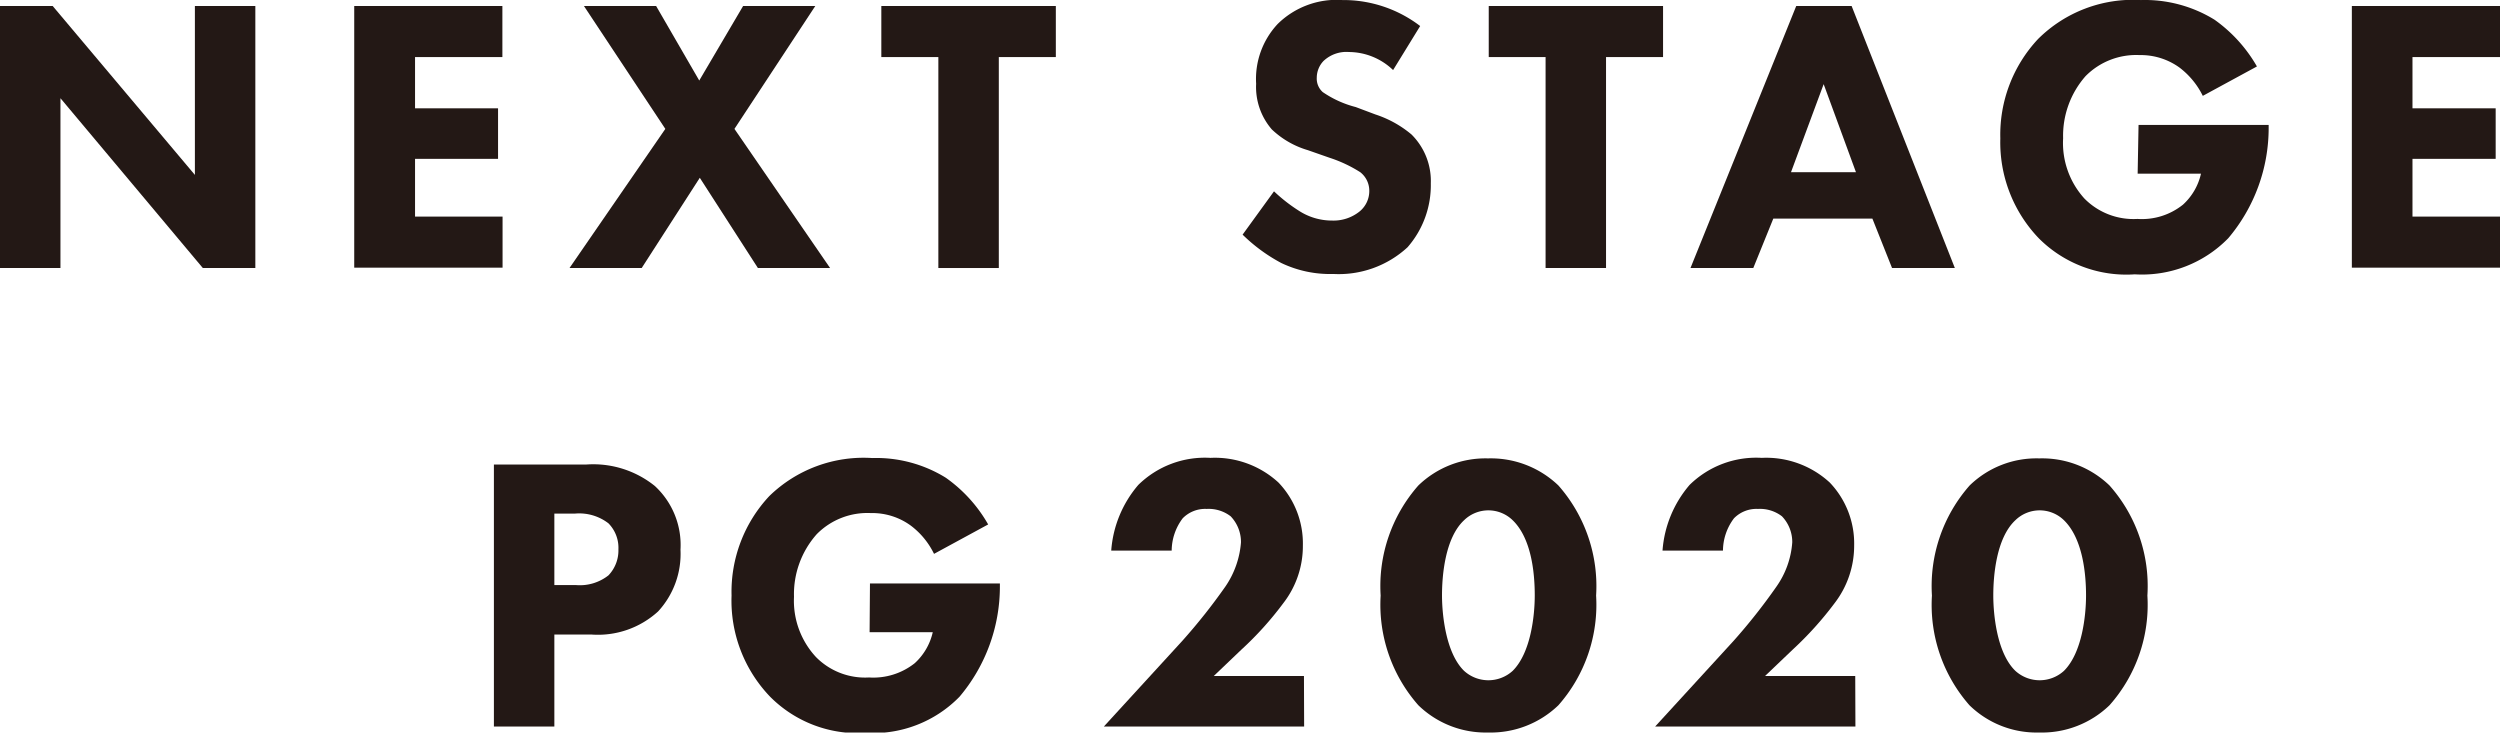
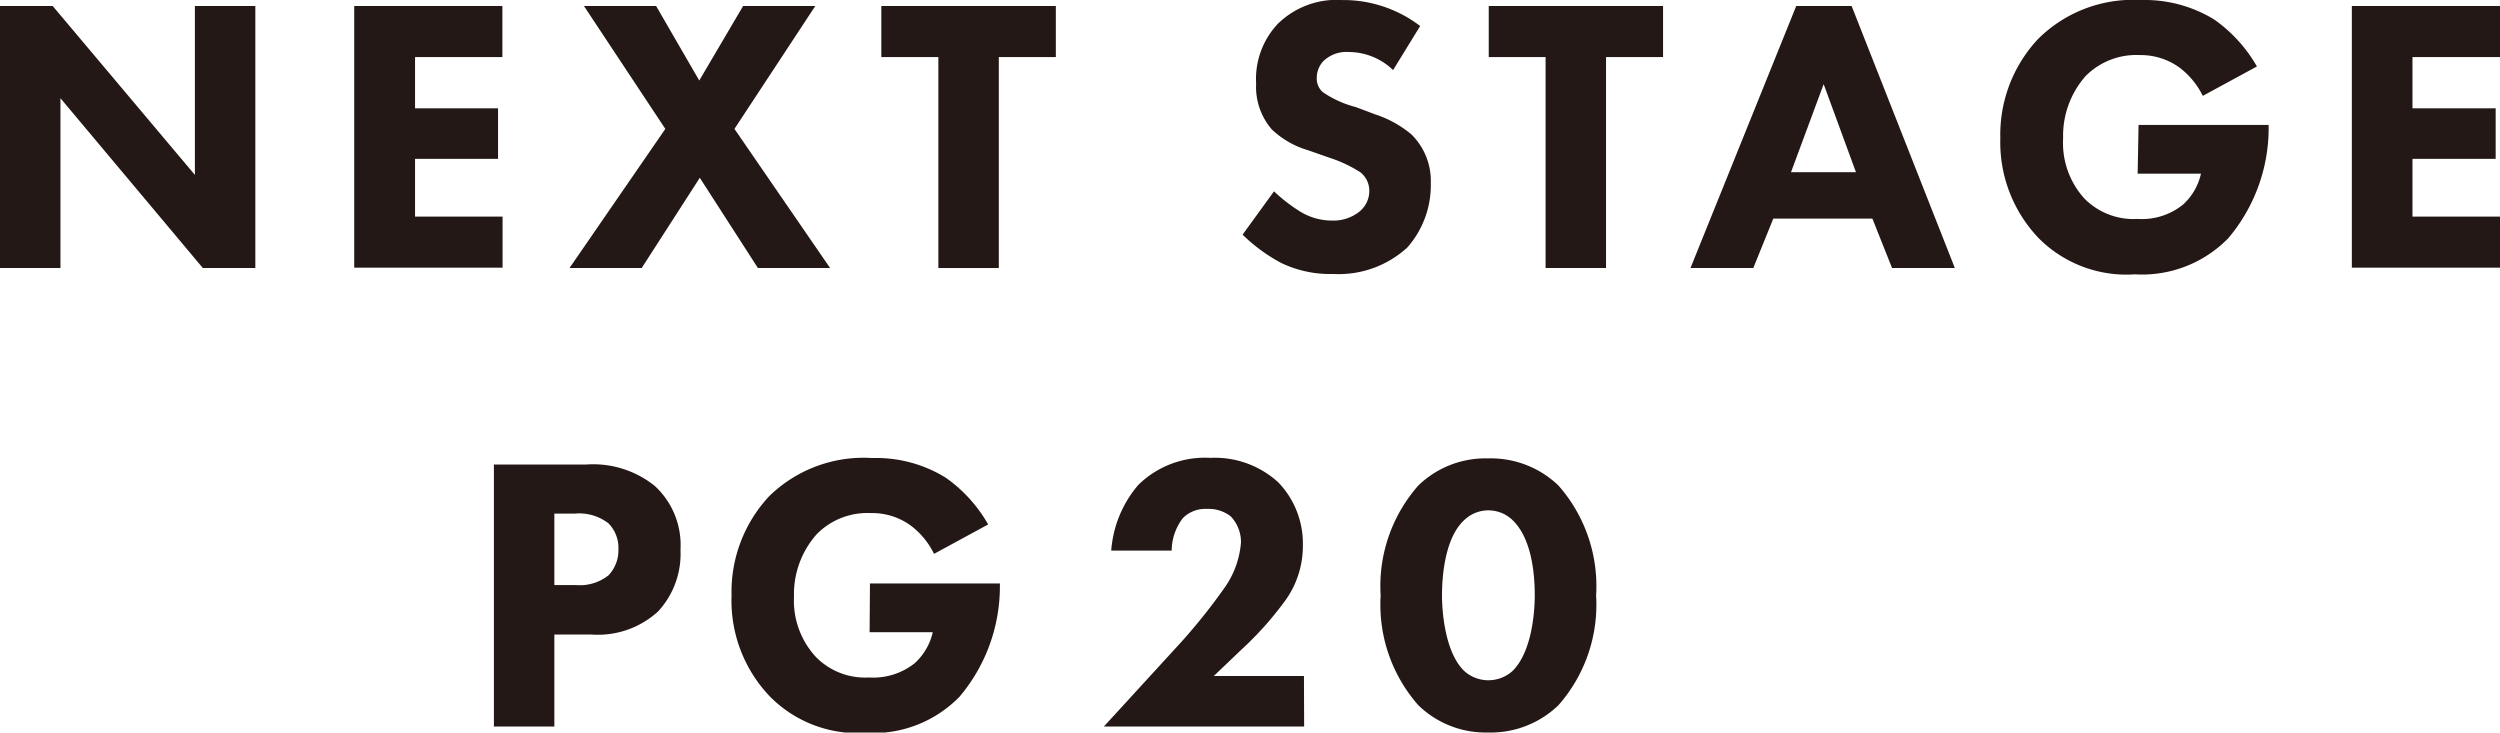
<svg xmlns="http://www.w3.org/2000/svg" width="48.87mm" height="14.32mm" viewBox="0 0 138.54 40.59">
  <defs>
    <style>.a{fill:#231815;}</style>
  </defs>
  <title>logo</title>
  <path class="a" d="M0,14.85V.33H2.92L10.8,9.69V.33h3.35V14.85H11.24L3.35,5.44v9.41Z" />
  <path class="a" d="M27.84,3.16H23V6H27.6V8.8H23V12h4.85v2.83H19.63V.33h8.21Z" />
  <path class="a" d="M36.87,7.14,32.36.33h4l2.39,4.13L41.18.33h4L40.7,7.14,46,14.85H42l-3.22-5-3.22,5h-4Z" />
  <path class="a" d="M55.35,3.16V14.85H52V3.16H48.84V.33h9.67V3.16Z" />
  <path class="a" d="M77.2,3.88a3.56,3.56,0,0,0-2.44-1,1.85,1.85,0,0,0-1.42.5,1.35,1.35,0,0,0-.37.92,1,1,0,0,0,.33.8,5.77,5.77,0,0,0,1.83.83l1.09.41a6,6,0,0,1,2,1.11,3.63,3.63,0,0,1,1.07,2.7A5.23,5.23,0,0,1,78,13.7a5.62,5.62,0,0,1-4.11,1.48A6.27,6.27,0,0,1,71,14.57,9.25,9.25,0,0,1,68.86,13l1.74-2.4A9,9,0,0,0,72,11.69a3.37,3.37,0,0,0,1.83.53,2.3,2.3,0,0,0,1.52-.51,1.46,1.46,0,0,0,.53-1.17,1.3,1.3,0,0,0-.5-1,7.47,7.47,0,0,0-1.7-.8l-1.2-.42a4.89,4.89,0,0,1-2-1.15,3.59,3.59,0,0,1-.87-2.53A4.46,4.46,0,0,1,70.8,1.33,4.65,4.65,0,0,1,74.39,0,7,7,0,0,1,78.7,1.44Z" />
  <path class="a" d="M89,3.16V14.85H85.65V3.16H82.5V.33h9.66V3.16Z" />
  <path class="a" d="M103.76,12.11H98.27l-1.11,2.74H93.68L99.54.33h3.07l5.72,14.52h-3.48Zm-.91-2.57-1.79-4.88L99.25,9.54Z" />
  <path class="a" d="M118.51,6.92h7.21v.16a9.46,9.46,0,0,1-2.24,6.12,6.68,6.68,0,0,1-5.18,2,6.85,6.85,0,0,1-5.32-2,7.68,7.68,0,0,1-2.13-5.53,7.76,7.76,0,0,1,2.09-5.51A7.46,7.46,0,0,1,118.64,0a7.36,7.36,0,0,1,4.08,1.09,8.12,8.12,0,0,1,2.35,2.59l-3,1.63a4.41,4.41,0,0,0-1.28-1.56,3.66,3.66,0,0,0-2.22-.7,3.94,3.94,0,0,0-3,1.17,5,5,0,0,0-1.24,3.44A4.58,4.58,0,0,0,115.51,11a3.82,3.82,0,0,0,2.94,1.13,3.64,3.64,0,0,0,2.52-.79,3.3,3.3,0,0,0,1-1.72h-3.51Z" />
  <path class="a" d="M138.54,3.16h-4.85V6h4.61V8.8h-4.61V12h4.85v2.83h-8.21V.33h8.21Z" />
  <path class="a" d="M32.48,25.74a5.44,5.44,0,0,1,3.81,1.19,4.45,4.45,0,0,1,1.42,3.53,4.7,4.7,0,0,1-1.24,3.42,4.94,4.94,0,0,1-3.7,1.28H30.72v5.1H27.37V25.74Zm-1.76,6.68h1.2a2.56,2.56,0,0,0,1.8-.54,2,2,0,0,0,.55-1.44A1.93,1.93,0,0,0,33.72,29a2.65,2.65,0,0,0-1.87-.54H30.72Z" />
  <path class="a" d="M48.21,32.33h7.2v.16a9.46,9.46,0,0,1-2.24,6.12,6.68,6.68,0,0,1-5.18,2,6.84,6.84,0,0,1-5.31-2A7.68,7.68,0,0,1,40.54,33a7.76,7.76,0,0,1,2.09-5.51,7.49,7.49,0,0,1,5.71-2.11,7.33,7.33,0,0,1,4.07,1.09,8,8,0,0,1,2.35,2.59l-3,1.63a4.31,4.31,0,0,0-1.28-1.56,3.62,3.62,0,0,0-2.22-.7,3.94,3.94,0,0,0-3,1.17A5,5,0,0,0,44,33.07a4.58,4.58,0,0,0,1.22,3.34,3.82,3.82,0,0,0,2.94,1.13,3.69,3.69,0,0,0,2.53-.79,3.31,3.31,0,0,0,1-1.72h-3.5Z" />
  <path class="a" d="M72.27,40.26H61.17l4.35-4.75a32.48,32.48,0,0,0,2.38-3,5,5,0,0,0,.87-2.46,2.06,2.06,0,0,0-.57-1.44,2,2,0,0,0-1.33-.41,1.74,1.74,0,0,0-1.33.52,3,3,0,0,0-.61,1.79H61.58a6.29,6.29,0,0,1,1.5-3.64,5.27,5.27,0,0,1,4-1.5,5.2,5.2,0,0,1,3.77,1.37,4.89,4.89,0,0,1,1.35,3.49,5.16,5.16,0,0,1-1.09,3.2A18.26,18.26,0,0,1,68.79,36l-1.53,1.46h5Z" />
  <path class="a" d="M86.36,39.08a5.41,5.41,0,0,1-3.9,1.51,5.35,5.35,0,0,1-3.86-1.51A8.42,8.42,0,0,1,76.51,33a8.43,8.43,0,0,1,2.09-6.1,5.35,5.35,0,0,1,3.86-1.5,5.41,5.41,0,0,1,3.9,1.5A8.43,8.43,0,0,1,88.45,33,8.42,8.42,0,0,1,86.36,39.08ZM81.13,28.83c-1.07,1-1.22,3.13-1.22,4.16s.2,3.18,1.22,4.18a2,2,0,0,0,2.7,0c1-1,1.22-3.05,1.22-4.18s-.15-3.12-1.22-4.16a1.93,1.93,0,0,0-2.7,0Z" />
-   <path class="a" d="M102.82,40.26H91.72l4.35-4.75a32.24,32.24,0,0,0,2.37-3,4.86,4.86,0,0,0,.88-2.46,2.06,2.06,0,0,0-.57-1.44,2,2,0,0,0-1.33-.41,1.74,1.74,0,0,0-1.33.52,3,3,0,0,0-.61,1.79H92.13a6.29,6.29,0,0,1,1.5-3.64,5.27,5.27,0,0,1,4-1.5,5.2,5.2,0,0,1,3.77,1.37,4.89,4.89,0,0,1,1.35,3.49,5.22,5.22,0,0,1-1.09,3.2A18.91,18.91,0,0,1,99.34,36l-1.53,1.46h5Z" />
-   <path class="a" d="M116.9,39.08A5.39,5.39,0,0,1,113,40.59a5.32,5.32,0,0,1-3.86-1.51A8.42,8.42,0,0,1,107.06,33a8.43,8.43,0,0,1,2.09-6.1,5.31,5.31,0,0,1,3.86-1.5,5.38,5.38,0,0,1,3.89,1.5A8.39,8.39,0,0,1,119,33,8.38,8.38,0,0,1,116.9,39.08Zm-5.22-10.25c-1.07,1-1.22,3.13-1.22,4.16s.19,3.18,1.22,4.18a2,2,0,0,0,2.7,0c1-1,1.22-3.05,1.22-4.18s-.16-3.12-1.22-4.16a1.93,1.93,0,0,0-2.7,0Z" />
</svg>